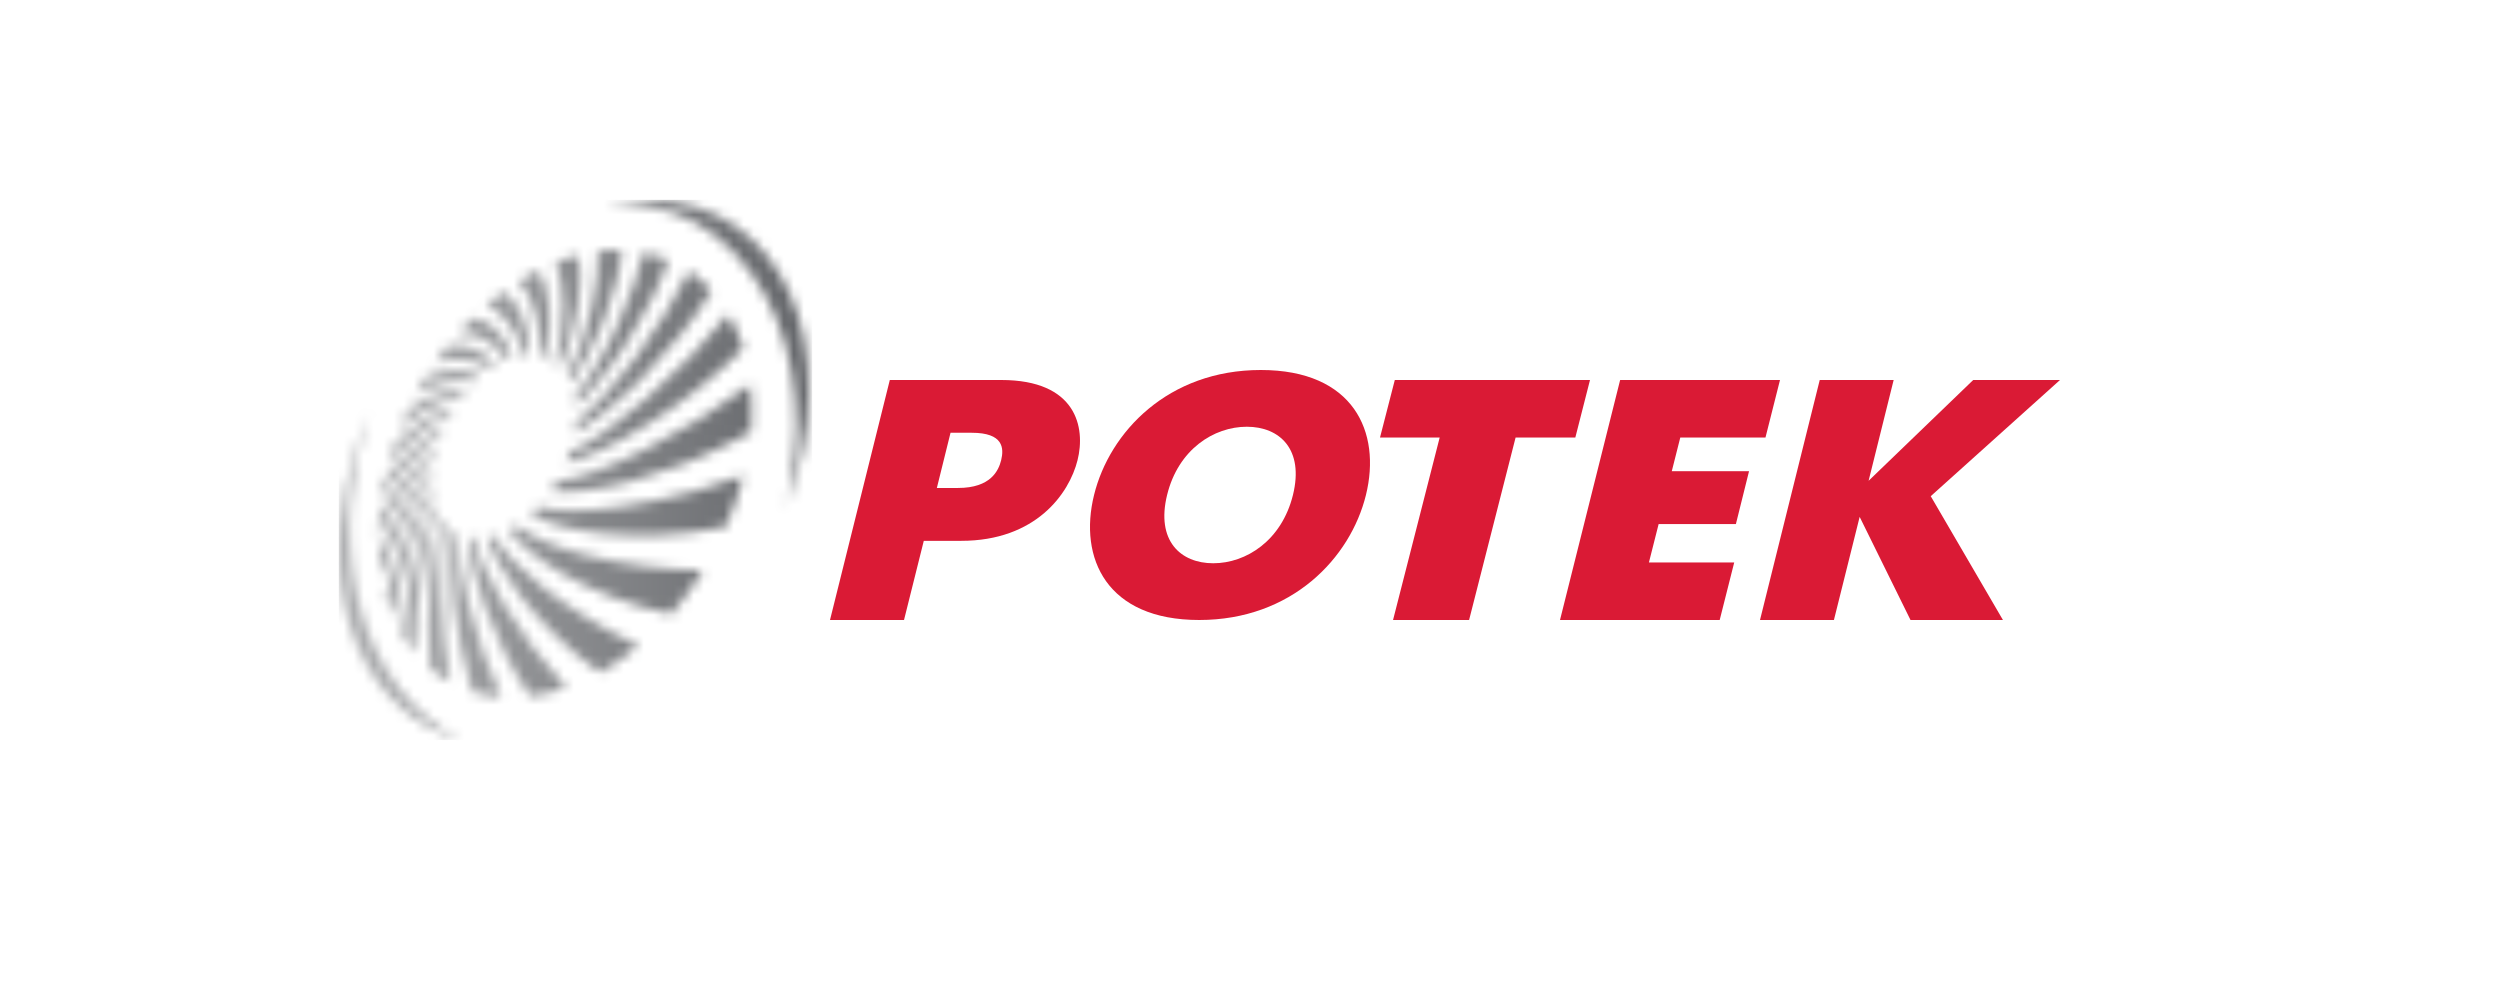
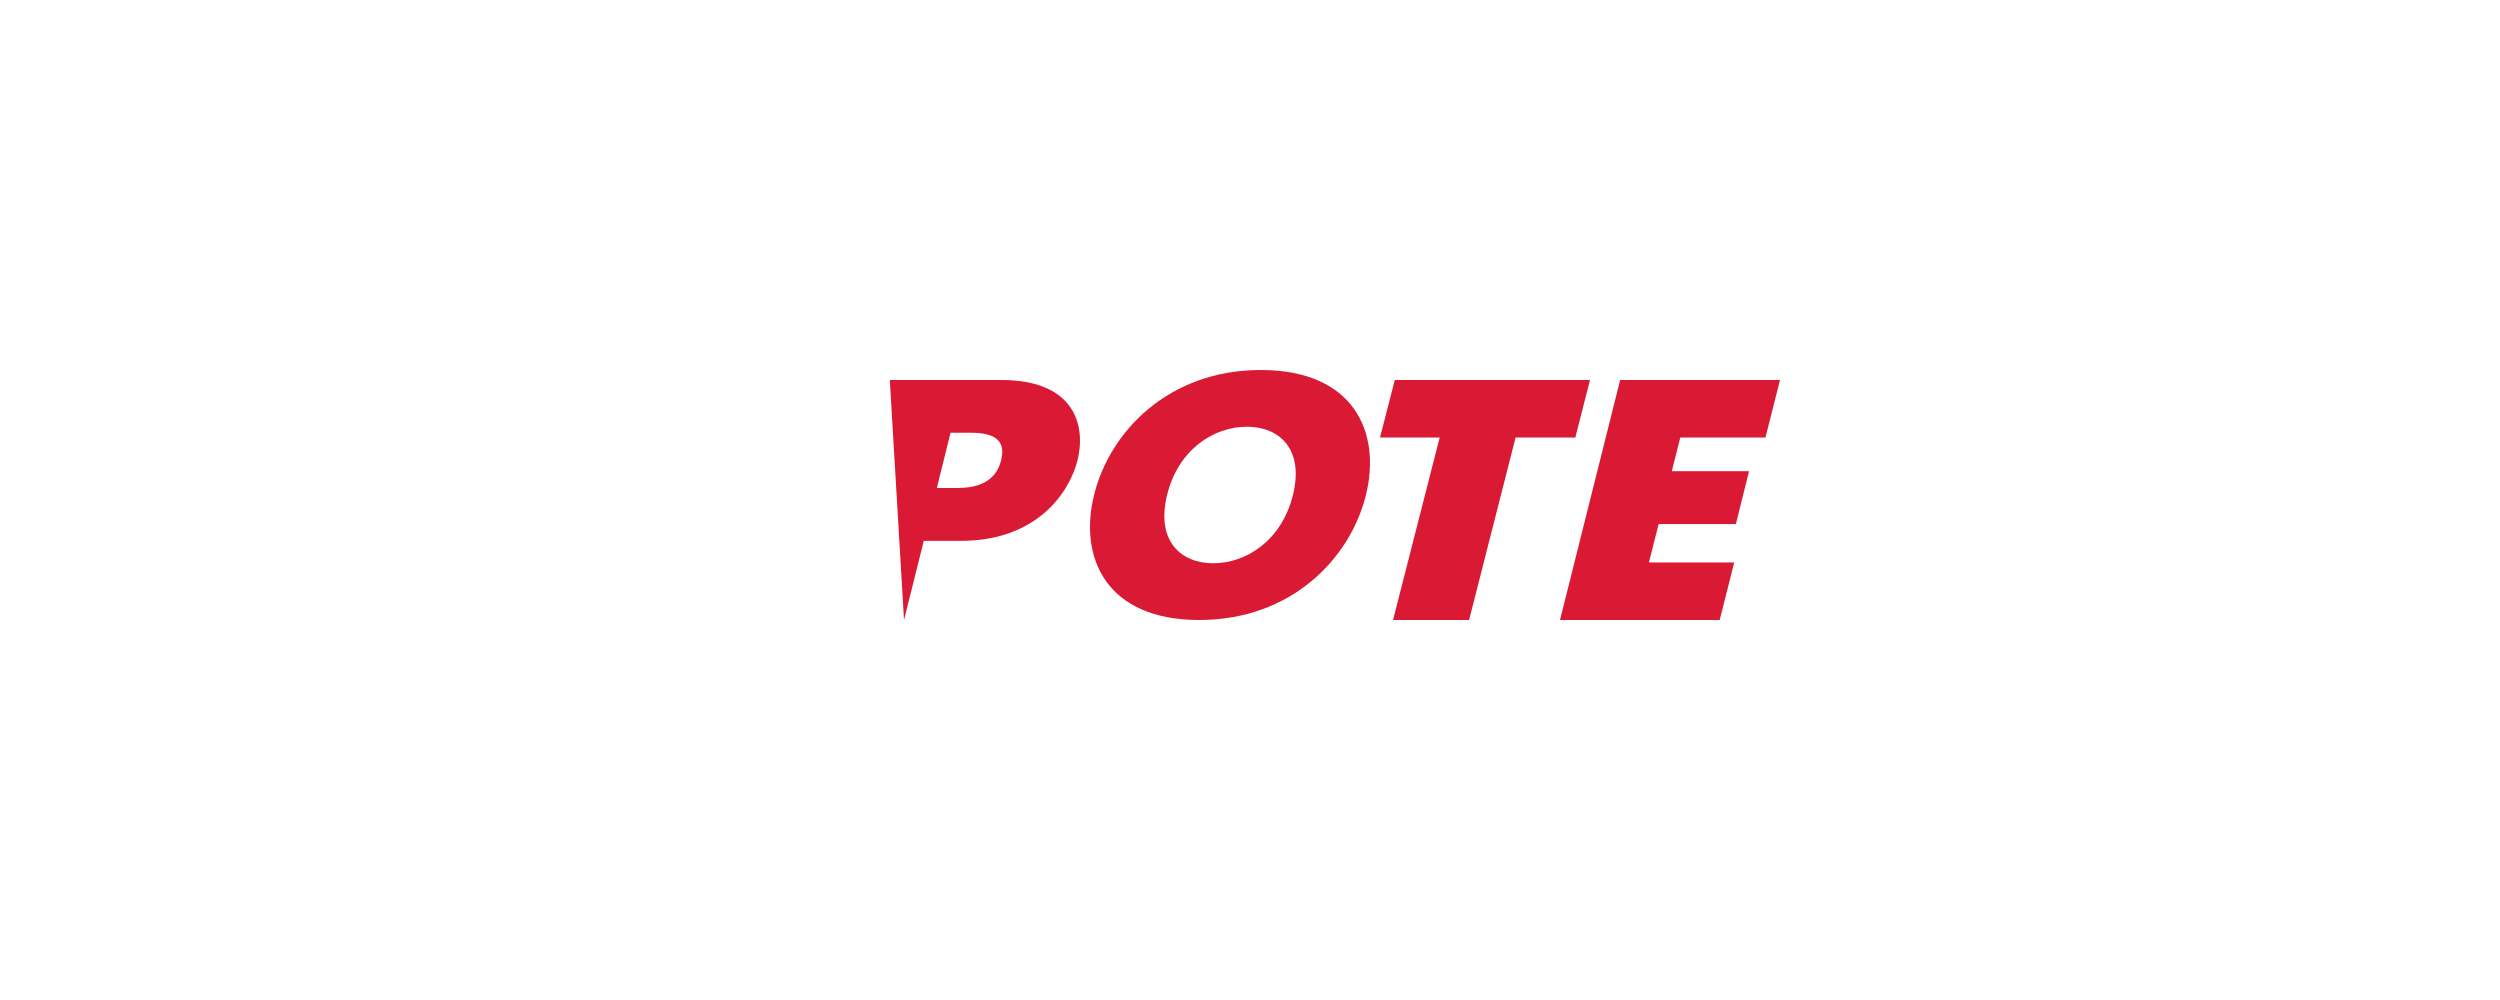
<svg xmlns="http://www.w3.org/2000/svg" xmlns:xlink="http://www.w3.org/1999/xlink" width="250px" height="100px" viewBox="0 0 250 100">
  <title>Group 12</title>
  <defs>
    <path d="M14.554,40.581 C15.616,43.505 17.207,46.796 19.118,49.634 C20.295,49.499 21.506,49.199 22.729,48.786 C20.467,46.355 18.177,43.278 16.512,40.457 C15.065,38.025 13.975,35.695 13.555,33.852 C13.355,33.829 13.136,33.807 12.935,33.761 C13.039,35.571 13.613,37.969 14.554,40.581 M14.847,33.778 C15.393,35.486 16.592,37.624 18.32,39.835 C20.312,42.368 23.062,45.133 26.134,47.265 C27.448,46.519 28.717,45.637 29.986,44.579 C26.656,43.086 23.217,40.966 20.531,38.856 C18.269,37.058 16.478,35.232 15.57,33.614 C15.358,33.688 15.1,33.756 14.847,33.778 M13.332,49.165 C14.262,49.454 15.209,49.623 16.219,49.714 C14.95,46.915 13.785,43.533 13.016,40.491 C12.315,37.805 11.885,35.271 11.896,33.377 C11.713,33.264 11.558,33.173 11.397,33.055 C10.897,36.628 11.54,43.544 13.332,49.165 M17.011,33.026 C18.022,34.423 19.933,35.984 22.425,37.42 C25.359,39.083 29.193,40.632 33.246,41.412 C34.389,40.072 35.457,38.625 36.427,37.053 C32.489,37.03 28.103,36.431 24.606,35.514 C21.627,34.734 19.181,33.728 17.792,32.557 C17.534,32.715 17.27,32.885 17.011,33.026 M9.152,38.257 C8.905,40.966 8.848,44.025 9.095,46.801 C9.726,47.361 10.421,47.825 11.144,48.215 C10.226,43.041 9.91,36.001 10.622,32.314 C10.507,32.167 10.387,32.014 10.283,31.844 C9.778,33.439 9.382,35.752 9.152,38.257 M7.625,35.972 C7.022,38.325 6.517,40.994 6.299,43.442 C6.695,44.121 7.149,44.737 7.625,45.314 C7.66,42.883 7.929,39.959 8.326,37.318 C8.699,34.842 9.21,32.512 9.784,30.872 C9.715,30.691 9.657,30.482 9.589,30.278 C8.905,31.669 8.217,33.711 7.625,35.972 M6.799,33.332 C5.972,35.305 5.191,37.556 4.692,39.631 C4.893,40.332 5.134,41.017 5.427,41.684 C5.811,39.586 6.443,37.109 7.149,34.813 C7.826,32.602 8.607,30.544 9.382,29.136 C9.347,28.932 9.325,28.723 9.313,28.502 C8.509,29.605 7.625,31.369 6.799,33.332 M35.715,29.113 C33.097,29.826 30.439,30.386 28.028,30.708 C24.629,31.189 21.742,31.222 19.933,30.685 C19.698,30.94 19.446,31.189 19.199,31.42 C20.645,32.325 23.148,33.026 26.254,33.349 C29.687,33.716 34.021,33.626 38.212,32.778 L38.224,32.789 C38.373,32.755 38.516,32.721 38.689,32.687 C39.435,30.991 40.026,29.283 40.457,27.581 C39.975,27.773 35.715,29.113 35.715,29.113 M6.552,30.521 C5.587,32.127 4.651,33.954 3.968,35.695 C4.037,36.385 4.129,37.103 4.238,37.793 C4.818,36.052 5.668,33.971 6.569,32.059 C7.464,30.165 8.435,28.389 9.296,27.241 C9.319,27.032 9.33,26.795 9.353,26.563 C8.532,27.451 7.499,28.893 6.552,30.521 M6.776,27.654 C5.765,28.927 4.749,30.397 3.968,31.816 C3.911,32.495 3.888,33.19 3.888,33.869 C4.577,32.444 5.553,30.759 6.557,29.209 C7.574,27.637 8.676,26.19 9.594,25.308 C9.652,25.087 9.698,24.861 9.778,24.629 C8.928,25.223 7.843,26.348 6.776,27.654 M4.514,28.056 C4.376,28.7 4.255,29.373 4.164,30.029 C4.921,28.881 5.943,27.53 7.005,26.348 C8.113,25.087 9.279,23.95 10.209,23.345 C10.289,23.136 10.381,22.91 10.478,22.689 C8.848,23.357 6.213,25.726 4.514,28.056 M8.463,22.101 C7.436,22.735 6.368,23.571 5.518,24.465 C5.294,25.087 5.088,25.726 4.939,26.359 C6.523,24.522 9.319,22.113 11.075,21.496 C11.19,21.287 11.311,21.072 11.449,20.863 C10.662,20.931 9.56,21.417 8.463,22.101 M1.827,24.352 C0.886,27.117 0.311,29.939 0.093,32.681 C-0.131,35.503 0.047,38.302 0.639,40.903 C1.259,43.623 2.372,46.168 4.003,48.351 C5.748,50.669 7.918,52.354 10.41,53.389 C11.012,53.632 11.621,53.836 12.252,54 C11.575,53.666 10.903,53.31 10.272,52.886 C8.699,51.829 7.269,50.488 6.058,48.905 C5.536,48.238 5.059,47.52 4.611,46.762 C4.169,46.015 3.773,45.235 3.411,44.421 C3.061,43.618 2.734,42.781 2.459,41.899 C2.189,41.039 1.948,40.146 1.758,39.224 C1.138,36.289 0.977,33.281 1.19,30.346 C1.391,27.502 1.971,24.68 2.832,22.005 C2.992,21.524 3.17,21.044 3.354,20.569 C2.769,21.83 2.258,23.091 1.827,24.352 M9.824,19.5 C8.825,19.822 7.809,20.36 6.925,21.016 C6.632,21.621 6.368,22.22 6.133,22.814 C6.925,22.146 7.975,21.428 9.055,20.863 C10.197,20.252 11.362,19.771 12.212,19.749 C12.338,19.557 12.505,19.37 12.654,19.189 C12.442,19.132 12.189,19.099 11.931,19.099 C11.305,19.099 10.57,19.246 9.824,19.5 M21.811,28.158 C21.639,28.48 21.415,28.802 21.219,29.119 C23.011,29.385 25.806,29.051 29.125,28.169 C30.663,27.756 32.328,27.208 34.016,26.563 C34.05,26.552 34.085,26.54 34.119,26.529 C34.595,26.337 35.083,26.15 35.566,25.947 C35.761,25.867 35.939,25.788 36.134,25.703 C36.53,25.534 36.926,25.358 37.311,25.166 C37.483,25.087 37.65,25.008 37.822,24.934 C38.298,24.714 38.775,24.465 39.251,24.233 C39.332,24.188 39.423,24.143 39.498,24.109 C40.078,23.809 40.641,23.498 41.209,23.17 C41.312,21.53 41.324,19.981 41.151,18.488 C34.957,23.136 26.116,27.711 21.811,28.158 M11.512,17.057 C10.57,17.091 9.589,17.312 8.693,17.747 C8.366,18.296 8.027,18.861 7.706,19.443 C8.498,18.985 9.537,18.55 10.547,18.307 C11.678,18.041 12.78,17.951 13.527,18.205 C13.688,18.035 13.854,17.883 14.038,17.724 C13.492,17.278 12.62,17.057 11.661,17.057 C11.609,17.057 11.552,17.057 11.512,17.057 M10.852,14.66 C10.432,15.185 10.048,15.728 9.652,16.277 C10.432,16.034 11.42,15.921 12.367,16 C13.406,16.079 14.428,16.356 15.025,16.95 C15.209,16.814 15.41,16.695 15.593,16.571 C15.174,15.824 14.394,15.219 13.475,14.897 C12.918,14.693 12.333,14.586 11.741,14.586 C11.454,14.569 11.144,14.592 10.852,14.66 M12.005,13.291 C12.763,13.28 13.659,13.5 14.508,13.936 C15.415,14.405 16.265,15.118 16.684,16.011 C16.879,15.921 17.08,15.853 17.276,15.79 C17.08,14.767 16.506,13.749 15.76,13.025 C15.06,12.335 14.244,11.9 13.429,11.798 C12.935,12.273 12.47,12.776 12.005,13.291 M30.732,19.89 C27.925,22.356 25.198,24.318 23.137,25.223 C23.034,25.579 22.89,25.924 22.741,26.28 C26.794,25.387 34.854,20.535 40.44,14.835 C40.043,13.608 39.567,12.471 38.958,11.453 C36.8,14.145 33.757,17.261 30.732,19.89 M14.778,10.532 C15.456,10.786 16.236,11.391 16.908,12.228 C17.643,13.133 18.246,14.303 18.389,15.519 C18.59,15.485 18.797,15.451 19.003,15.463 C19.164,12.918 17.976,10.073 16.432,9.22 C15.869,9.632 15.301,10.079 14.778,10.532 M29.831,15.553 C29.572,15.898 29.32,16.232 29.061,16.565 C29.027,16.61 29.004,16.644 28.97,16.69 C27.178,19.008 25.336,21.038 23.751,22.288 C23.717,22.621 23.671,22.955 23.613,23.3 C25.175,22.429 27.167,20.868 29.228,18.895 L29.228,18.895 C29.262,18.861 29.285,18.838 29.32,18.804 C29.67,18.46 30.032,18.115 30.382,17.747 C32.977,15.095 35.566,11.945 37.242,9.084 C36.588,8.326 35.835,7.67 35.02,7.133 C33.849,9.587 31.943,12.686 29.831,15.553 M18.01,8.134 C19.199,9.35 20.433,12.618 20.094,15.564 C20.289,15.598 20.467,15.666 20.651,15.734 C21.07,14.218 21.196,12.375 21.036,10.735 C20.886,9.197 20.502,7.857 19.905,7.065 C19.256,7.365 18.619,7.732 18.01,8.134 M22.81,5.849 C22.436,5.974 22.075,6.092 21.713,6.24 C22.121,7.212 22.368,8.773 22.414,10.532 C22.448,12.426 22.213,14.512 21.644,16.243 C21.805,16.356 21.96,16.497 22.121,16.656 C22.924,15.004 23.55,12.81 23.889,10.712 C24.027,9.808 24.113,8.937 24.124,8.134 C24.124,8.111 24.124,8.089 24.124,8.066 C24.124,7.908 24.124,7.766 24.124,7.619 C24.124,7.551 24.124,7.484 24.113,7.41 C24.113,7.297 24.101,7.19 24.101,7.076 C24.101,6.975 24.09,6.884 24.078,6.788 C24.067,6.698 24.067,6.618 24.055,6.534 C24.044,6.42 24.021,6.302 24.009,6.2 C23.998,6.143 23.986,6.076 23.986,6.019 C23.952,5.849 23.918,5.697 23.883,5.538 C23.521,5.629 23.16,5.725 22.81,5.849 M27.844,12.573 C27.517,13.297 27.167,13.998 26.805,14.705 C25.806,16.622 24.71,18.386 23.636,19.681 C23.682,19.947 23.728,20.241 23.74,20.541 C24.917,19.494 26.254,17.922 27.557,16.113 L27.557,16.113 C27.58,16.079 27.603,16.045 27.626,16.011 C27.649,15.977 27.672,15.954 27.684,15.921 C28.103,15.327 28.522,14.705 28.929,14.071 C30.663,11.351 32.179,8.405 32.925,5.974 C32.133,5.663 31.306,5.414 30.468,5.25 C30.032,7.201 29.079,9.887 27.844,12.573 M25.91,5.126 C25.979,6.573 25.76,8.682 25.232,10.956 C24.71,13.308 23.883,15.774 22.879,17.6 C22.993,17.798 23.114,18.013 23.194,18.245 C24.136,16.961 25.094,15.225 25.933,13.348 L25.933,13.348 L25.933,13.348 L25.933,13.348 C25.967,13.28 25.99,13.212 26.013,13.15 C26.214,12.68 26.421,12.2 26.616,11.725 C27.557,9.27 28.2,6.828 28.281,4.99 C28.166,4.99 28.057,4.99 27.942,4.99 C27.27,4.99 26.593,5.046 25.91,5.126 M28.378,0.206 C27.798,0.296 27.224,0.415 26.644,0.562 C27.276,0.494 27.913,0.449 28.545,0.449 C30.198,0.46 31.851,0.737 33.436,1.309 C34.148,1.563 34.854,1.868 35.543,2.236 C36.243,2.615 36.926,3.05 37.581,3.553 C38.247,4.068 38.907,4.634 39.527,5.284 C40.158,5.94 40.761,6.658 41.329,7.45 C43.264,10.158 44.579,13.415 45.245,16.984 C45.934,20.71 45.899,24.714 45.153,28.683 C45.015,29.396 44.849,30.097 44.665,30.804 C45.388,28.955 45.957,27.089 46.341,25.228 C47.168,21.225 47.202,17.368 46.525,13.896 C45.87,10.582 44.556,7.693 42.684,5.42 C40.916,3.265 38.677,1.682 36.036,0.794 C34.44,0.257 32.787,0.002 31.122,0.002 C30.215,-0.015 29.297,0.064 28.378,0.206" id="path-1" />
    <linearGradient x1="99.999%" y1="49.999%" x2="2.074%" y2="49.999%" id="linearGradient-3">
      <stop stop-color="#636569" offset="0%" />
      <stop stop-color="#ADAEB0" offset="100%" />
    </linearGradient>
  </defs>
  <g id="Page-1" stroke="none" stroke-width="1" fill="none" fill-rule="evenodd">
    <g id="Artboard" transform="translate(-1311, -227)">
      <g id="Group-12" transform="translate(1311, 227)">
        <rect id="Rectangle-Copy-5" x="0" y="0" width="250" height="100" />
        <g id="logo_Rotec" transform="translate(34, 20)">
          <g id="Clipped">
            <mask id="mask-2" fill="white">
              <use xlink:href="#path-1" />
            </mask>
            <g id="SVGID_1_" />
-             <rect id="Rectangle" fill="url(#linearGradient-3)" fill-rule="nonzero" mask="url(#mask-2)" x="-0.119" y="-0.015" width="47.339" height="54.02" />
          </g>
-           <path d="M54.981,18 L66.128,18 C73.637,18 74.583,22.734 73.751,26.03 C72.918,29.35 69.6,34.084 62.114,34.084 L58.379,34.084 L56.401,42 L49,42 L54.981,18 Z M59.685,28.797 L61.8,28.797 C65.084,28.797 65.86,27.051 66.116,26.019 C66.407,24.816 66.35,23.276 63.169,23.276 L61.053,23.276 L59.685,28.797 Z" id="Shape" fill="#DA1A35" fill-rule="nonzero" />
+           <path d="M54.981,18 L66.128,18 C73.637,18 74.583,22.734 73.751,26.03 C72.918,29.35 69.6,34.084 62.114,34.084 L58.379,34.084 L56.401,42 L54.981,18 Z M59.685,28.797 L61.8,28.797 C65.084,28.797 65.86,27.051 66.116,26.019 C66.407,24.816 66.35,23.276 63.169,23.276 L61.053,23.276 L59.685,28.797 Z" id="Shape" fill="#DA1A35" fill-rule="nonzero" />
          <path d="M75.405,29.5 C76.961,23.185 82.826,17 92.082,17 C101.349,17 104.151,23.185 102.594,29.5 C101.038,35.815 95.173,42 85.917,42 C76.661,42 73.848,35.815 75.405,29.5 M95.295,29.5 C96.424,24.933 93.967,22.674 90.681,22.674 C87.39,22.674 83.827,24.933 82.709,29.5 C81.592,34.056 84.038,36.326 87.324,36.326 C90.615,36.326 94.167,34.056 95.295,29.5" id="Shape" fill="#DA1A35" fill-rule="nonzero" />
          <polyline id="Path" fill="#DA1A35" fill-rule="nonzero" points="109.967 23.755 104 23.755 105.48 18 125 18 123.532 23.755 117.559 23.755 112.909 42 105.304 42" />
          <polygon id="Path" fill="#DA1A35" fill-rule="nonzero" points="122 42 137.969 42 139.422 36.245 130.892 36.245 131.863 32.407 139.589 32.407 140.904 27.12 133.178 27.12 134.028 23.755 142.547 23.755 144 18 128.014 18" />
-           <polyline id="Path" fill="#DA1A35" fill-rule="nonzero" points="147.974 18 155.366 18 152.86 28.078 163.321 18 172 18 159.073 29.618 166.294 42 157.051 42 151.966 31.688 149.392 42 142 42" />
        </g>
      </g>
    </g>
  </g>
</svg>